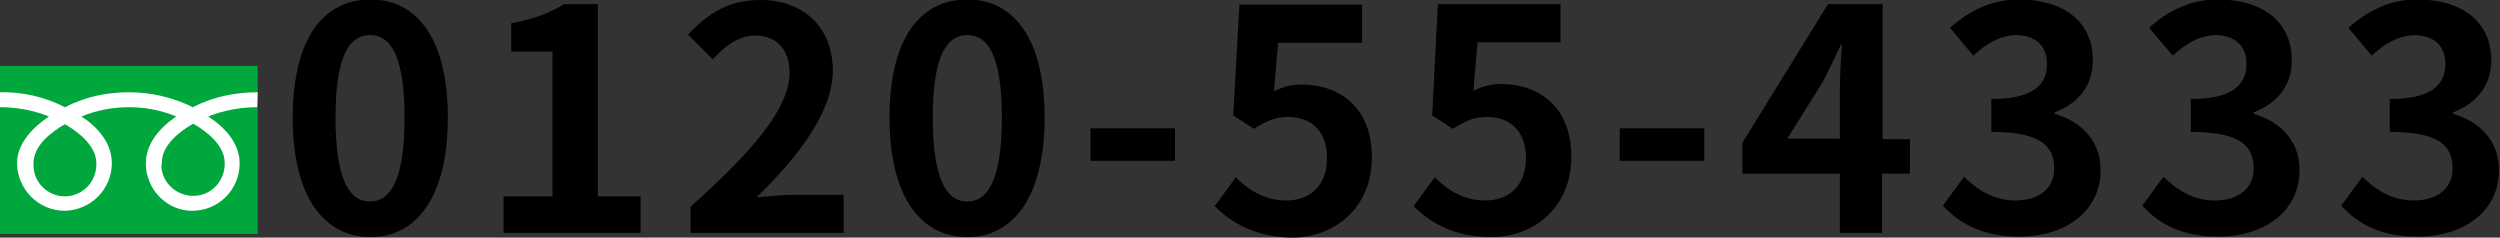
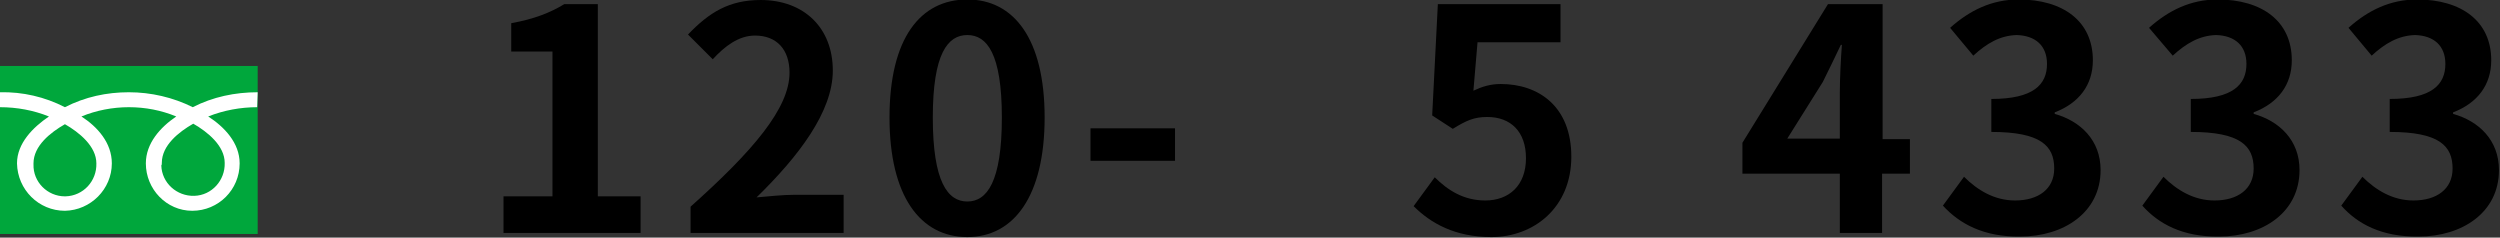
<svg xmlns="http://www.w3.org/2000/svg" version="1.1" id="レイヤー_1" x="0px" y="0px" width="485.1px" height="46.1px" viewBox="0 0 485.1 46.1" style="enable-background:new 0 0 485.1 46.1;" xml:space="preserve">
  <rect x="0" y="0" width="485.1" height="46.1" fill="#333333" stroke="none" />
  <style type="text/css">
	.st0{fill:#00A73C;}
	.st1{fill:#FFFFFF;}
</style>
  <g id="レイヤー_2_1_">
    <g id="コンテンツ">
      <rect y="12.8" class="st0" width="50" height="32.6" />
      <path class="st1" d="M12.6,38.1c-3.4,0-6.2-2.8-6.1-6.2c0-0.1,0-0.1,0-0.2c0-3.4,3.3-6,6.1-7.6c2.8,1.6,6.1,4.3,6.1,7.6    c0.1,3.4-2.5,6.3-6,6.4C12.7,38.1,12.6,38.1,12.6,38.1 M31.4,31.6c0-3.4,3.3-6,6.1-7.6c2.8,1.6,6.1,4.3,6.1,7.6    c0.1,3.4-2.5,6.3-5.9,6.4s-6.3-2.5-6.4-5.9C31.4,32,31.4,31.8,31.4,31.6 M50,17.9c-4.4,0-8.7,0.9-12.6,2.9    c-3.8-1.9-8.1-2.9-12.4-2.9s-8.5,0.9-12.4,2.9c-3.9-2-8.2-3-12.6-2.9v2.9c3.3,0,6.5,0.6,9.5,1.8c-3.1,2.1-6.2,5.2-6.2,9.1    c0.1,5.1,4.2,9.2,9.3,9.2c5-0.1,9.1-4.2,9.1-9.2c0-4-2.8-7.1-5.9-9.1c2.9-1.2,6.1-1.8,9.2-1.8c3.2,0,6.3,0.6,9.2,1.8    c-3.1,2.1-5.9,5.2-5.9,9.1c0,5,4,9.2,9,9.2c5.1,0,9.2-4.1,9.2-9.2c0-4-3-7.1-6.1-9.1c3-1.2,6.3-1.8,9.5-1.8L50,17.9L50,17.9z" />
    </g>
  </g>
  <g>
-     <path d="M56.8,22.8c0-15.4,6-22.9,15.1-22.9c9,0,15,7.6,15,22.9s-6,23.2-15,23.2C62.8,46,56.8,38.1,56.8,22.8z M78.5,22.8   c0-12.4-2.9-16-6.7-16c-3.8,0-6.7,3.6-6.7,16c0,12.5,2.9,16.3,6.7,16.3S78.5,35.3,78.5,22.8z" />
    <path d="M97.7,38.1h9.5V10h-8V4.5c4.4-0.8,7.5-2,10.3-3.7h6.5v37.3h8.3v7.1H97.7V38.1z" />
    <path d="M134,40.1c12.1-10.8,19.2-19.1,19.2-26c0-4.5-2.5-7.2-6.7-7.2c-3.2,0-5.9,2.1-8.2,4.6l-4.8-4.8c4.1-4.3,8-6.7,14.1-6.7   c8.4,0,14,5.4,14,13.7c0,8-6.7,16.7-14.8,24.6c2.2-0.2,5.2-0.5,7.2-0.5h9.7v7.4H134V40.1z" />
    <path d="M172.6,22.8c0-15.4,6-22.9,15.1-22.9c9,0,15,7.6,15,22.9s-6,23.2-15,23.2C178.6,46,172.6,38.1,172.6,22.8z M194.4,22.8   c0-12.4-2.9-16-6.7-16s-6.7,3.6-6.7,16c0,12.5,2.9,16.3,6.7,16.3S194.4,35.3,194.4,22.8z" />
    <path d="M211.6,24.9H228v6.3h-16.4V24.9z" />
-     <path d="M235.7,40l4.1-5.6c2.5,2.5,5.6,4.5,9.8,4.5c4.6,0,7.9-2.9,7.9-8.2c0-5.2-3-8-7.5-8c-2.6,0-4.1,0.7-6.7,2.3l-4-2.6l1.2-21.5   h23.8v7.4H248l-0.8,9.4c1.7-0.8,3.3-1.3,5.3-1.3c7.4,0,13.7,4.4,13.7,14.1c0,9.9-7.3,15.6-15.5,15.6C243.7,46,239,43.3,235.7,40z" />
    <path d="M274.3,40l4.1-5.6c2.5,2.5,5.6,4.5,9.8,4.5c4.6,0,7.9-2.9,7.9-8.2c0-5.2-3-8-7.5-8c-2.6,0-4.1,0.7-6.7,2.3l-4-2.6L279,0.8   h23.8v7.4h-16.1l-0.8,9.4c1.7-0.8,3.3-1.3,5.3-1.3c7.4,0,13.7,4.4,13.7,14.1c0,9.9-7.3,15.6-15.5,15.6   C282.3,46,277.6,43.3,274.3,40z" />
-     <path d="M314.3,24.9h16.4v6.3h-16.4V24.9z" />
+     <path d="M314.3,24.9h16.4v6.3V24.9z" />
    <path d="M370.5,33.7h-5.3v11.5H357V33.7h-18.9v-6l16.6-26.9h10.6V27h5.3v6.7H370.5z M357,27v-9.1c0-2.6,0.2-6.6,0.4-9.2h-0.2   c-1.1,2.3-2.3,4.8-3.5,7.2l-6.9,11H357V27z" />
    <path d="M377,39.9l4.1-5.6c2.6,2.6,5.9,4.6,9.9,4.6c4.5,0,7.6-2.2,7.6-6.2c0-4.4-2.6-7.1-12.2-7.1v-6.4c8.2,0,10.8-2.8,10.8-6.8   c0-3.5-2.2-5.5-5.9-5.6c-3.2,0.1-5.8,1.6-8.4,4l-4.5-5.4c3.8-3.4,8.1-5.5,13.3-5.5c8.6,0,14.4,4.2,14.4,11.8   c0,4.8-2.7,8.3-7.4,10.1v0.3c5,1.4,8.9,5.1,8.9,10.9c0,8.2-7.1,12.9-15.6,12.9C384.9,46,380.2,43.4,377,39.9z" />
    <path d="M415.7,39.9l4.1-5.6c2.6,2.6,5.9,4.6,9.9,4.6c4.5,0,7.6-2.2,7.6-6.2c0-4.4-2.6-7.1-12.2-7.1v-6.4c8.2,0,10.8-2.8,10.8-6.8   c0-3.5-2.2-5.5-5.9-5.6c-3.2,0.1-5.8,1.6-8.4,4L417,5.4c3.8-3.4,8.1-5.5,13.3-5.5c8.6,0,14.4,4.2,14.4,11.8c0,4.8-2.7,8.3-7.4,10.1   v0.3c5,1.4,8.9,5.1,8.9,10.9c0,8.2-7.1,12.9-15.6,12.9C423.5,46,418.8,43.4,415.7,39.9z" />
    <path d="M454.3,39.9l4.1-5.6c2.6,2.6,5.9,4.6,9.9,4.6c4.5,0,7.6-2.2,7.6-6.2c0-4.4-2.6-7.1-12.2-7.1v-6.4c8.2,0,10.8-2.8,10.8-6.8   c0-3.5-2.2-5.5-5.9-5.6c-3.2,0.1-5.8,1.6-8.4,4l-4.5-5.4c3.8-3.4,8.1-5.5,13.3-5.5c8.6,0,14.4,4.2,14.4,11.8   c0,4.8-2.7,8.3-7.4,10.1v0.3c5,1.4,8.9,5.1,8.9,10.9c0,8.2-7.1,12.9-15.6,12.9C462.1,46,457.4,43.4,454.3,39.9z" />
  </g>
</svg>